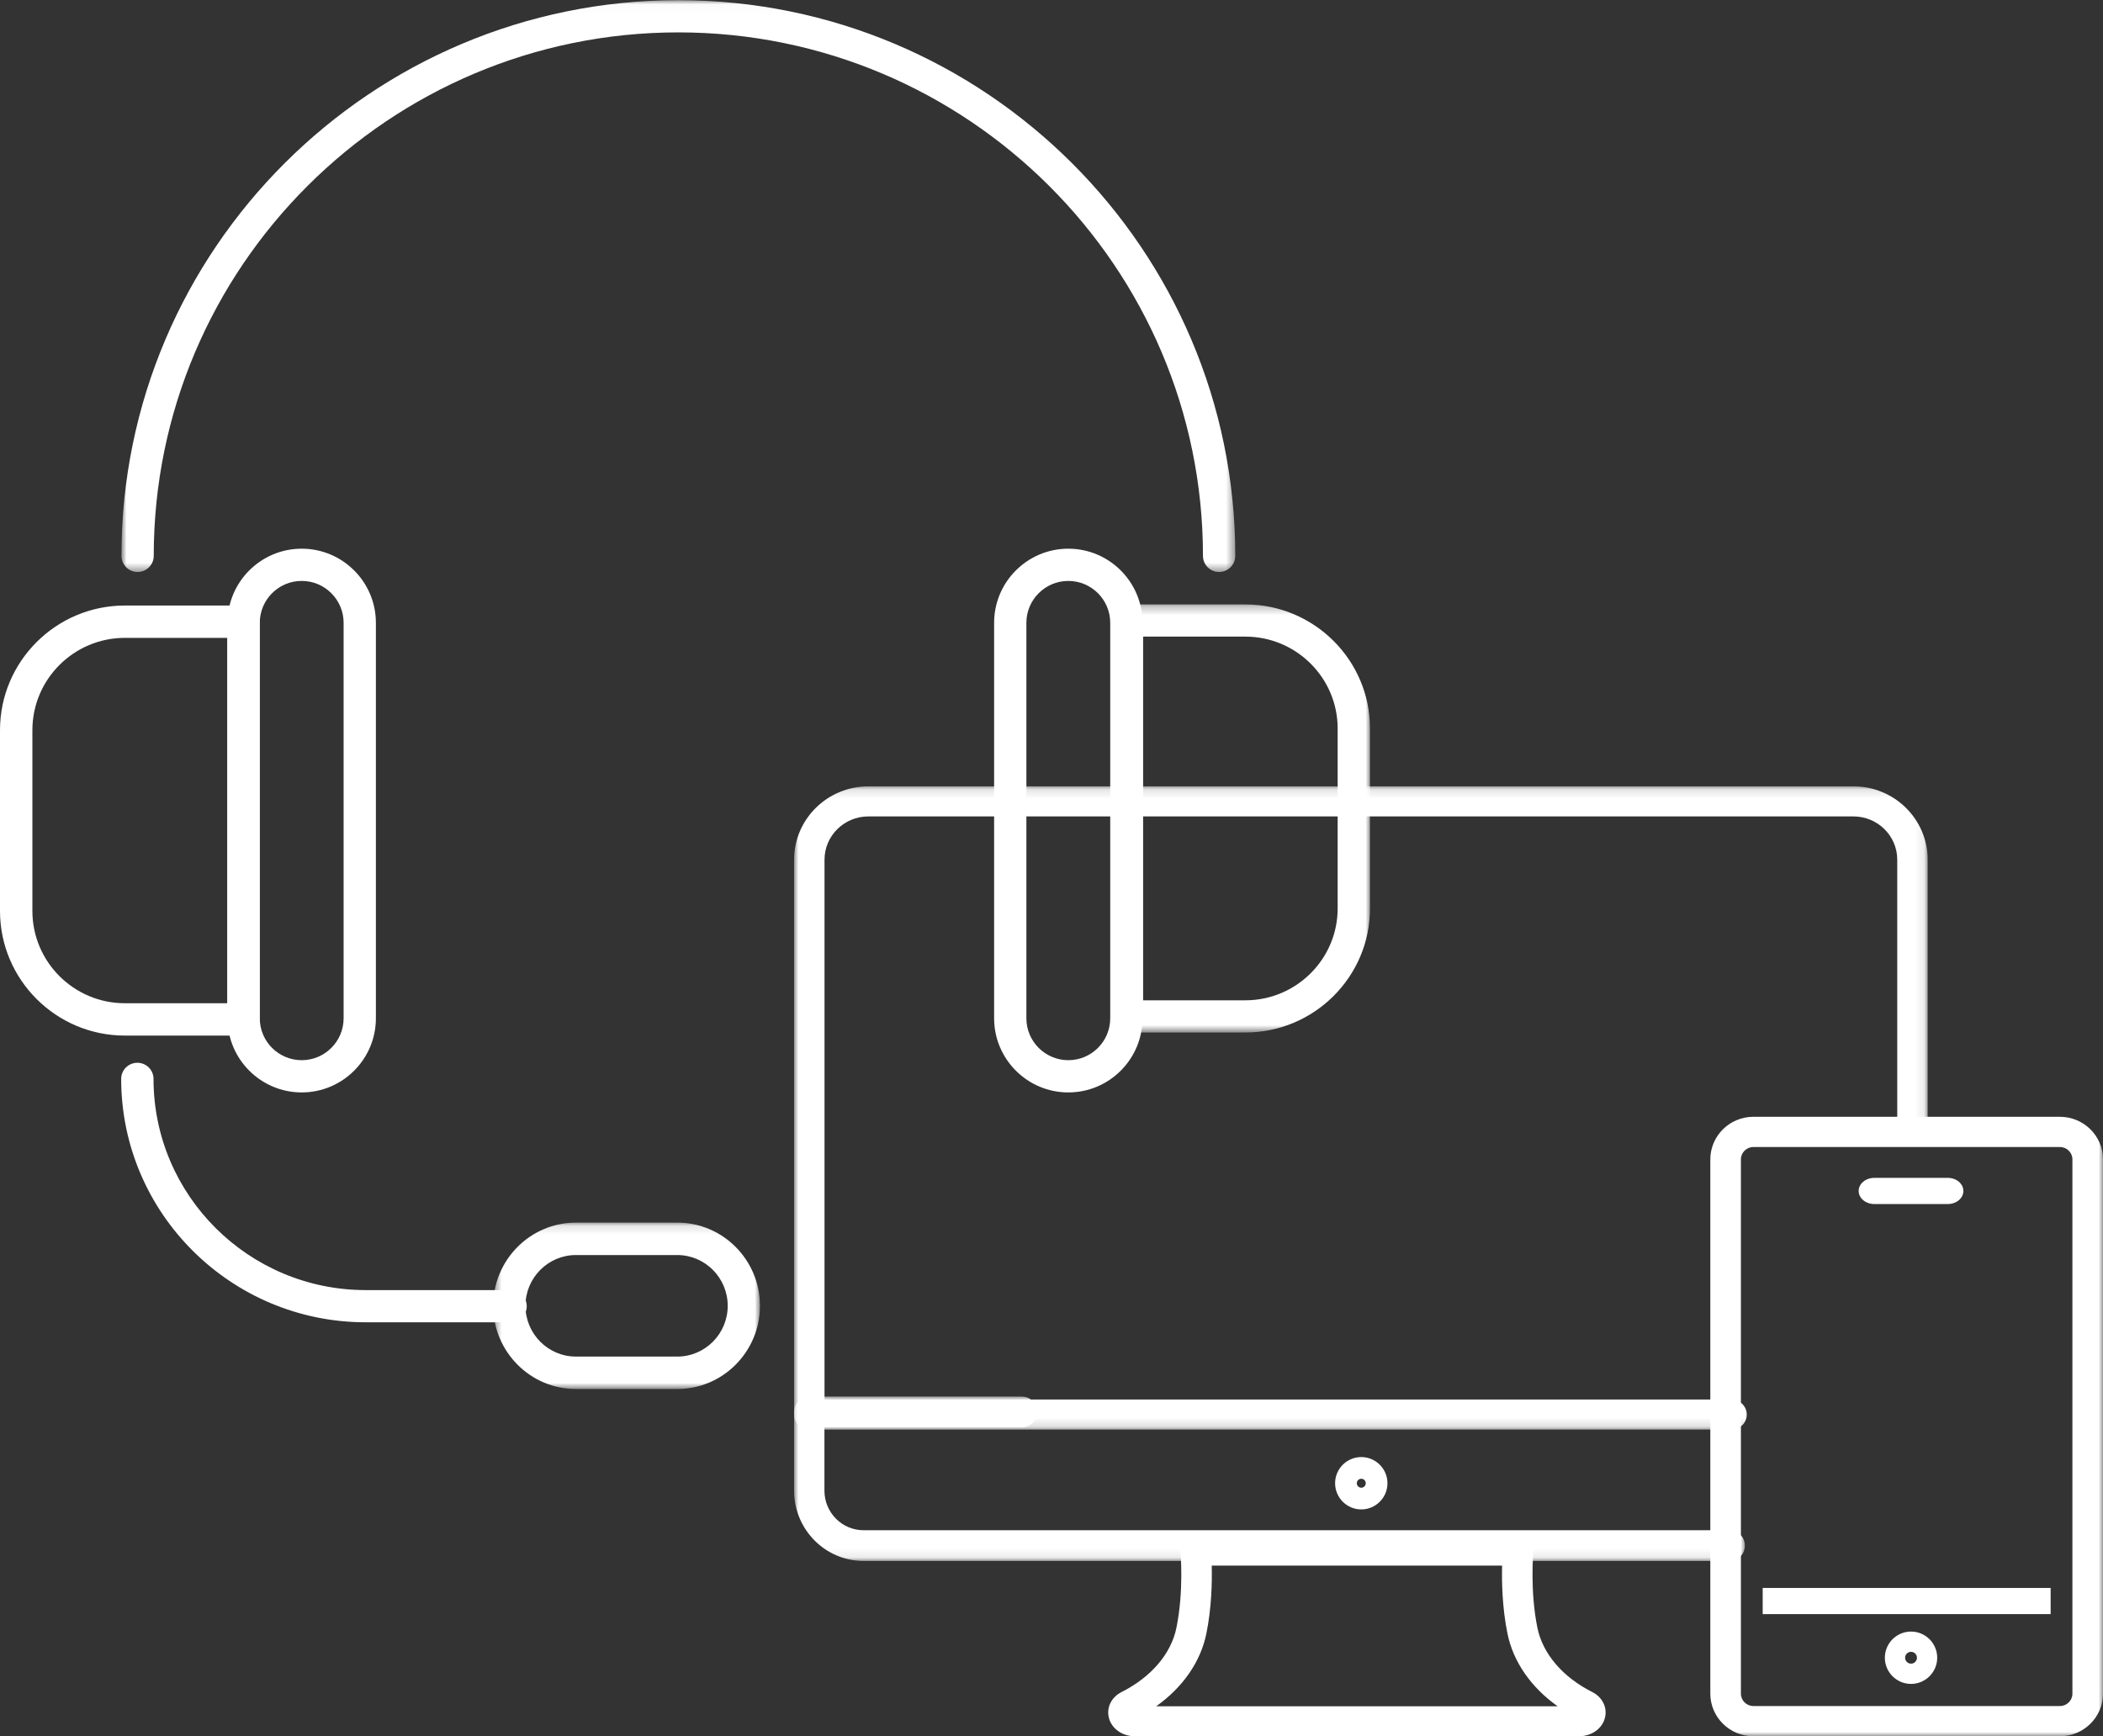
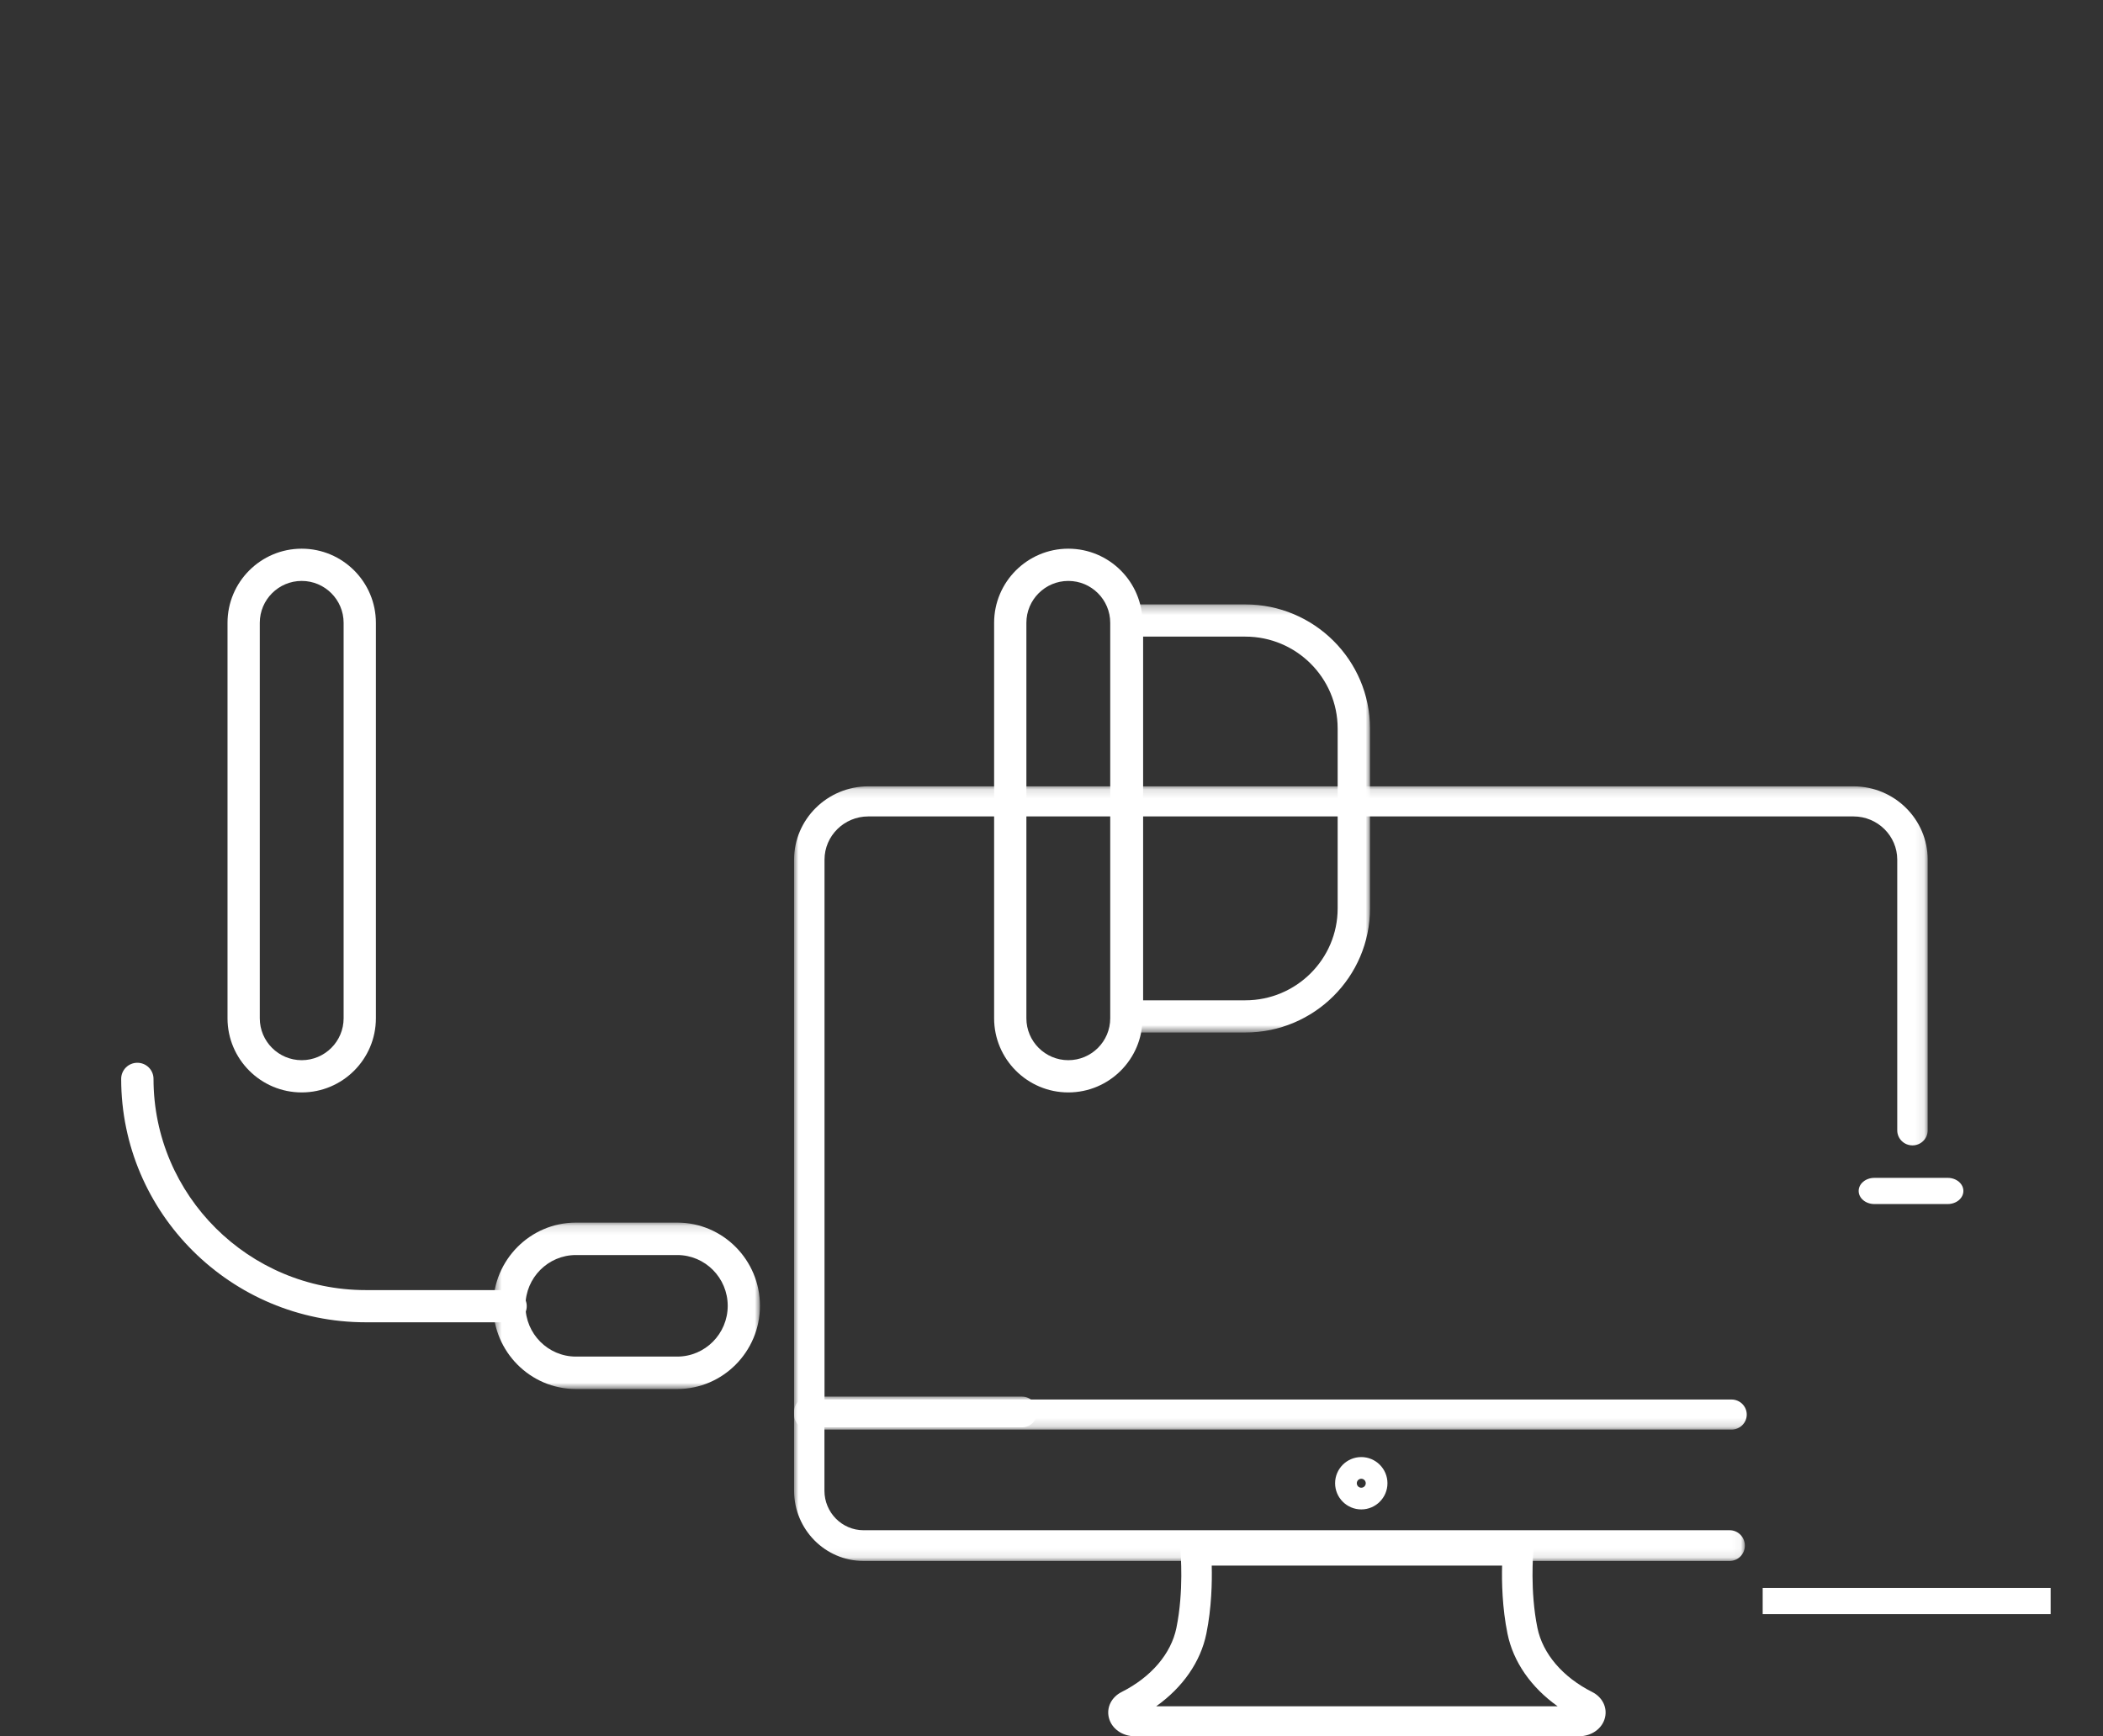
<svg xmlns="http://www.w3.org/2000/svg" width="241" height="199" viewBox="0 0 241 199" fill="none">
  <rect x="0" y="0" width="241" height="199" fill="#333333" stroke="none" />
  <mask id="mask0" mask-type="alpha" maskUnits="userSpaceOnUse" x="127" y="69" width="30" height="50">
    <path fill-rule="evenodd" clip-rule="evenodd" d="M157 69.275H127.292V118.339H157V69.275Z" fill="white" />
  </mask>
  <g mask="url(#mask0)">
    <path fill-rule="evenodd" clip-rule="evenodd" d="M142.713 72.965C148.546 72.965 153.293 77.688 153.293 83.496V104.118C153.293 109.926 148.546 114.649 142.713 114.649H130.998V72.965H142.713ZM129.145 118.339H142.713C150.59 118.339 157 111.96 157 104.118V83.496C157 75.654 150.59 69.275 142.713 69.275H129.145C128.12 69.275 127.291 70.102 127.291 71.12V116.494C127.291 117.512 128.12 118.339 129.145 118.339Z" fill="white" />
  </g>
  <path fill-rule="evenodd" clip-rule="evenodd" d="M122.427 66.582C125.075 66.582 127.23 68.735 127.23 71.382V116.711C127.23 119.359 125.075 121.512 122.427 121.512C119.778 121.512 117.622 119.359 117.622 116.711V71.382C117.622 68.735 119.778 66.582 122.427 66.582ZM122.427 125.207C127.114 125.207 130.928 121.396 130.928 116.711V71.382C130.928 66.698 127.114 62.887 122.427 62.887C117.738 62.887 113.924 66.698 113.924 71.382V116.711C113.924 121.396 117.738 125.207 122.427 125.207Z" fill="white" />
-   <path fill-rule="evenodd" clip-rule="evenodd" d="M26.043 114.985H14.309C8.465 114.985 3.712 110.24 3.712 104.406V83.688C3.712 77.854 8.465 73.109 14.309 73.109H26.043V114.985ZM14.309 118.692H27.9C28.925 118.692 29.756 117.862 29.756 116.839V71.255C29.756 70.232 28.925 69.402 27.9 69.402H14.309C6.419 69.402 -0 75.811 -0 83.688V104.406C-0 112.283 6.419 118.692 14.309 118.692Z" fill="white" />
  <path fill-rule="evenodd" clip-rule="evenodd" d="M34.574 66.582C37.223 66.582 39.378 68.735 39.378 71.382V116.711C39.378 119.359 37.223 121.512 34.574 121.512C31.925 121.512 29.771 119.359 29.771 116.711V71.382C29.771 68.735 31.925 66.582 34.574 66.582ZM34.574 125.207C39.262 125.207 43.076 121.396 43.076 116.711V71.382C43.076 66.698 39.262 62.887 34.574 62.887C29.887 62.887 26.073 66.698 26.073 71.382V116.711C26.073 121.396 29.887 125.207 34.574 125.207Z" fill="white" />
  <mask id="mask1" mask-type="alpha" maskUnits="userSpaceOnUse" x="13" y="0" width="129" height="66">
-     <path fill-rule="evenodd" clip-rule="evenodd" d="M141.559 0.019H13.918V65.557H141.559V0.019Z" fill="white" />
-   </mask>
+     </mask>
  <g mask="url(#mask1)">
    <path fill-rule="evenodd" clip-rule="evenodd" d="M15.768 65.557C16.79 65.557 17.618 64.73 17.618 63.711C17.618 30.626 44.587 3.712 77.738 3.712C110.888 3.712 137.858 30.626 137.858 63.711C137.858 64.73 138.686 65.557 139.708 65.557C140.731 65.557 141.559 64.73 141.559 63.711C141.559 28.592 112.928 0.019 77.738 0.019C42.547 0.019 13.918 28.592 13.918 63.711C13.918 64.73 14.745 65.557 15.768 65.557Z" fill="white" />
  </g>
  <path fill-rule="evenodd" clip-rule="evenodd" d="M41.909 151.552H58.51C59.534 151.552 60.363 150.725 60.363 149.707C60.363 148.688 59.534 147.862 58.51 147.862H41.909C28.501 147.862 17.593 137.002 17.593 123.653C17.593 122.634 16.764 121.808 15.74 121.808C14.717 121.808 13.887 122.634 13.887 123.653C13.887 139.036 26.458 151.552 41.909 151.552Z" fill="white" />
  <mask id="mask2" mask-type="alpha" maskUnits="userSpaceOnUse" x="56" y="140" width="32" height="20">
    <path fill-rule="evenodd" clip-rule="evenodd" d="M87.09 140.127H56.521V159.2H87.09V140.127Z" fill="white" />
  </mask>
  <g mask="url(#mask2)">
    <path fill-rule="evenodd" clip-rule="evenodd" d="M77.612 143.845C80.801 143.845 83.395 146.455 83.395 149.664C83.395 152.873 80.801 155.483 77.612 155.483H65.999C62.81 155.483 60.216 152.873 60.216 149.664C60.216 146.455 62.81 143.845 65.999 143.845H77.612ZM65.999 159.201H77.612C82.838 159.201 87.09 154.922 87.09 149.664C87.09 144.405 82.838 140.127 77.612 140.127H65.999C60.773 140.127 56.521 144.405 56.521 149.664C56.521 154.922 60.773 159.201 65.999 159.201Z" fill="white" />
  </g>
  <path fill-rule="evenodd" clip-rule="evenodd" d="M132.496 195.564H178.504C175.464 193.405 173.416 190.476 172.758 187.251C172.147 184.27 172.091 181.291 172.138 179.436H138.862C138.909 181.291 138.852 184.27 138.244 187.251C137.583 190.476 135.535 193.406 132.496 195.564ZM180.943 199H130.056C128.607 199 127.379 198.123 127.072 196.866C126.784 195.693 127.373 194.511 128.54 193.924C131.92 192.221 134.208 189.542 134.815 186.573C135.682 182.333 135.287 177.92 135.282 177.875C135.238 177.395 135.401 176.917 135.732 176.56C136.064 176.204 136.532 176 137.023 176H173.977C174.468 176 174.936 176.204 175.267 176.56C175.598 176.917 175.762 177.395 175.718 177.875C175.713 177.92 175.317 182.333 176.185 186.573C176.792 189.542 179.079 192.221 182.459 193.924C183.626 194.511 184.216 195.693 183.928 196.866C183.62 198.123 182.392 199 180.943 199Z" fill="white" />
  <path fill-rule="evenodd" clip-rule="evenodd" d="M156 169.486C155.717 169.486 155.487 169.717 155.487 169.999C155.487 170.283 155.717 170.514 156 170.514C156.283 170.514 156.513 170.283 156.513 169.999C156.513 169.717 156.283 169.486 156 169.486ZM156 173C154.347 173 153 171.654 153 169.999C153 168.346 154.347 167 156 167C157.653 167 159 168.346 159 169.999C159 171.654 157.653 173 156 173Z" fill="white" />
  <mask id="mask3" mask-type="alpha" maskUnits="userSpaceOnUse" x="91" y="160" width="109" height="19">
    <path fill-rule="evenodd" clip-rule="evenodd" d="M91 160.072H199.958V178.906H91V160.072Z" fill="white" />
  </mask>
  <g mask="url(#mask3)">
    <path fill-rule="evenodd" clip-rule="evenodd" d="M198.219 178.906H98.957C94.569 178.906 91 175.294 91 170.853V161.832C91 160.859 91.779 160.072 92.739 160.072H117.122C118.083 160.072 118.861 160.859 118.861 161.832C118.861 162.804 118.083 163.593 117.122 163.593H94.479V170.853C94.479 173.353 96.488 175.385 98.957 175.385H198.219C199.179 175.385 199.958 176.173 199.958 177.146C199.958 178.119 199.179 178.906 198.219 178.906Z" fill="white" />
  </g>
  <mask id="mask4" mask-type="alpha" maskUnits="userSpaceOnUse" x="91" y="90" width="130" height="74">
    <path fill-rule="evenodd" clip-rule="evenodd" d="M91 90.126H220.909V163.851H91V90.126Z" fill="white" />
  </mask>
  <g mask="url(#mask4)">
    <path fill-rule="evenodd" clip-rule="evenodd" d="M198.429 163.851H92.744C91.781 163.851 91 163.08 91 162.128V98.531C91 93.897 94.816 90.126 99.506 90.126H212.405C217.095 90.126 220.91 93.897 220.91 98.531V129.553C220.91 130.506 220.128 131.277 219.166 131.277C218.203 131.277 217.421 130.506 217.421 129.553V98.531C217.421 95.797 215.17 93.574 212.405 93.574H99.506C96.74 93.574 94.488 95.797 94.488 98.531V160.404H198.429C199.392 160.404 200.174 161.175 200.174 162.128C200.174 163.08 199.392 163.851 198.429 163.851Z" fill="white" />
  </g>
  <mask id="mask5" mask-type="alpha" maskUnits="userSpaceOnUse" x="91" y="90" width="150" height="109">
    <path fill-rule="evenodd" clip-rule="evenodd" d="M91 199H241V90H91V199Z" fill="white" />
  </mask>
  <g mask="url(#mask5)">
    <path fill-rule="evenodd" clip-rule="evenodd" d="M202 185H235V182H202V185Z" fill="white" />
-     <path fill-rule="evenodd" clip-rule="evenodd" d="M200.936 131.465C200.148 131.465 199.505 132.099 199.505 132.88V194.12C199.505 194.9 200.148 195.535 200.936 195.535H236.063C236.852 195.535 237.495 194.9 237.495 194.12V132.88C237.495 132.099 236.852 131.465 236.064 131.465H200.936ZM236.063 199H200.936C198.215 199 196 196.81 196 194.12V132.88C196 130.189 198.215 128 200.936 128H236.064C238.786 128 241 130.189 241 132.88V194.12C241 196.81 238.786 199 236.063 199Z" fill="white" />
-     <path fill-rule="evenodd" clip-rule="evenodd" d="M219.001 189.322C218.625 189.322 218.321 189.626 218.321 190C218.321 190.374 218.625 190.678 219.001 190.678C219.375 190.678 219.679 190.374 219.679 190C219.679 189.626 219.375 189.322 219.001 189.322ZM219.001 193C217.345 193 216 191.654 216 190C216 188.346 217.345 187 219.001 187C220.655 187 222 188.346 222 190C222 191.654 220.655 193 219.001 193Z" fill="white" />
    <path fill-rule="evenodd" clip-rule="evenodd" d="M223.207 138H214.793C213.803 138 213 137.329 213 136.5C213 135.671 213.803 135 214.793 135H223.207C224.197 135 225 135.671 225 136.5C225 137.329 224.197 138 223.207 138Z" fill="white" />
  </g>
</svg>